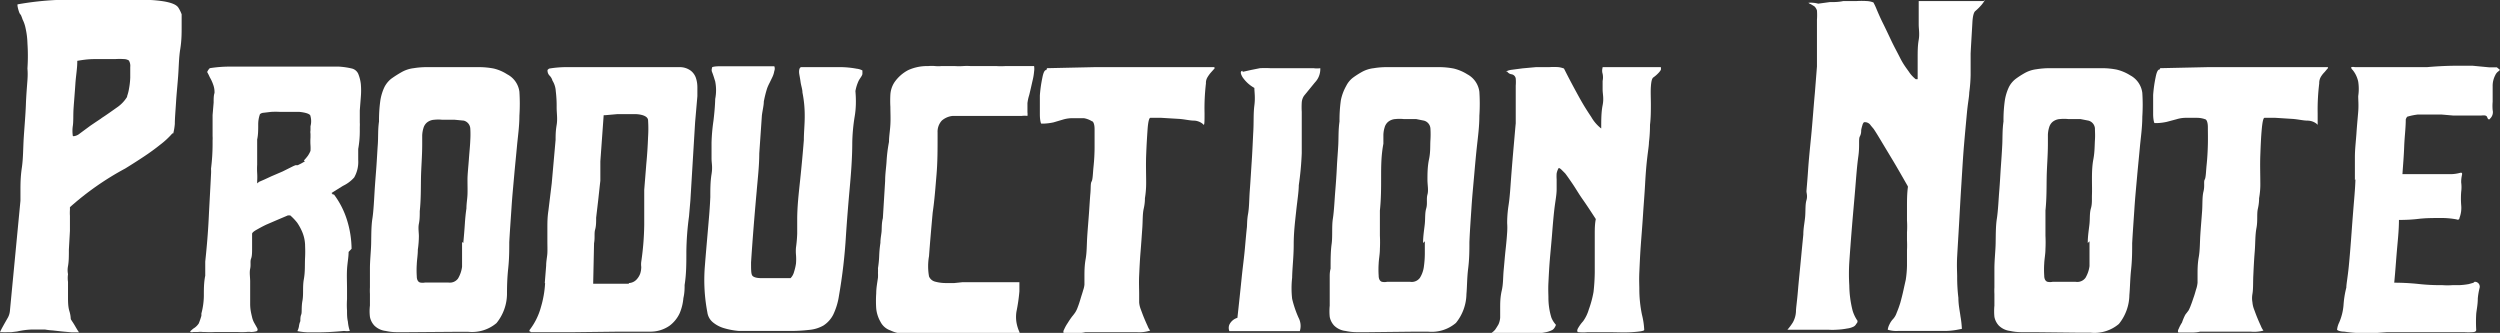
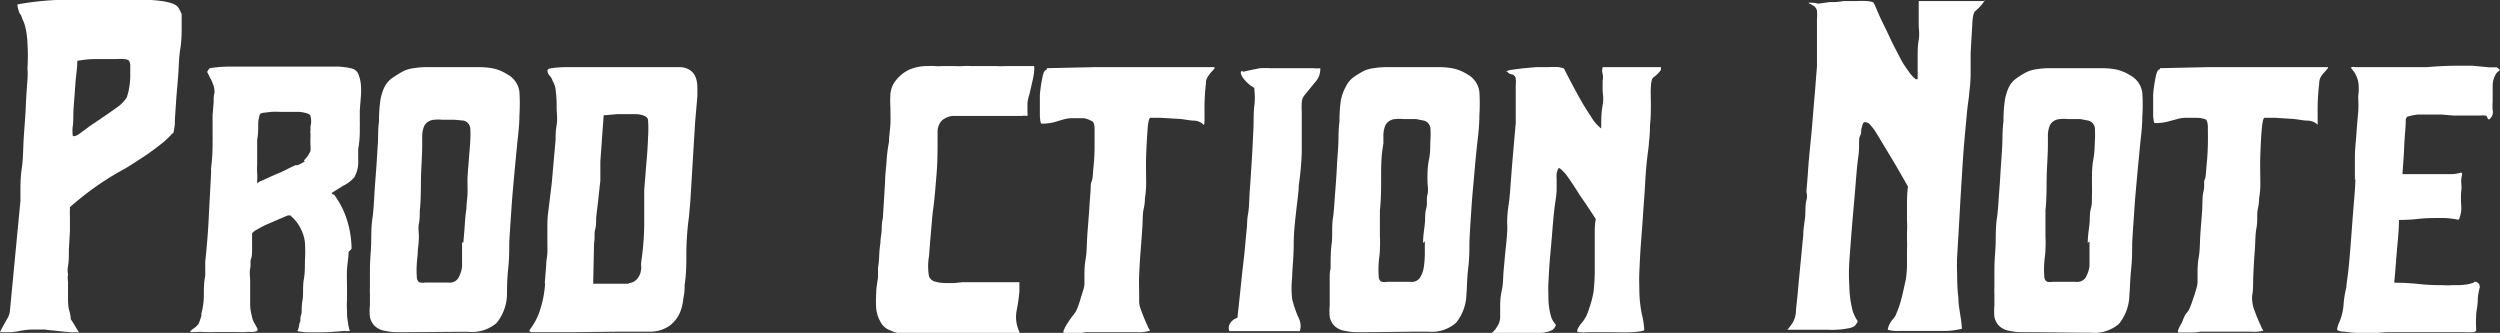
<svg xmlns="http://www.w3.org/2000/svg" viewBox="0 0 143 19.04">
  <rect x="0" y="0" width="143" height="19.04" fill="#333333" stroke="none" />
  <defs>
    <style>.cls-1{fill:#fff;}</style>
  </defs>
  <g id="レイヤー_2" data-name="レイヤー 2">
    <g id="内容">
      <path class="cls-1" d="M9.86,7.63a4.58,4.58,0,0,1-.7.65c-.3.24-.59.45-.89.65s-.67.44-1.11.71A16.44,16.44,0,0,0,4,11.85s0,.09,0,.16a2.38,2.38,0,0,0,0,.33c0,.22,0,.51,0,.87l-.06,1.07c0,.36,0,.67-.05.94s0,.43,0,.47a1.51,1.51,0,0,0,0,.43c0,.26,0,.53,0,.83s0,.59.08.85.07.41.08.45.11.17.21.34.18.31.26.42l-.42,0-.55-.05-.54-.06a3.42,3.42,0,0,1-.43-.05c-.27,0-.54,0-.8,0a4.52,4.52,0,0,0-.8.11L.65,19,.42,19a1.27,1.27,0,0,1-.28,0H0c.05-.13.21-.41.46-.85a1,1,0,0,0,.11-.4l.6-6.27s0-.2,0-.56,0-.79.08-1.33.07-1.12.11-1.74S1.46,6.56,1.48,6s.06-1,.09-1.42,0-.61,0-.67a10.73,10.73,0,0,0,0-1.43,4.44,4.44,0,0,0-.11-.88,1.94,1.94,0,0,0-.17-.49A2.4,2.4,0,0,0,1.2.87L1.12.76A2,2,0,0,1,1,.33V.25A17.29,17.29,0,0,1,3.21,0c.84,0,1.6,0,2.29,0H6.62l1,0,1,0a7.43,7.43,0,0,1,.76.08c.46.08.73.2.83.37a1.9,1.9,0,0,1,.18.37c0,.11,0,.34,0,.71s0,.79-.08,1.28-.08,1-.12,1.54-.09,1-.12,1.49S10,6.78,10,7.09a3.25,3.25,0,0,1-.09.54M7.27,5.5a2.34,2.34,0,0,0,.11-.43,4.19,4.19,0,0,0,.07-.63c0-.22,0-.42,0-.61a.59.59,0,0,0-.08-.37.53.53,0,0,0-.27-.08,3.94,3.94,0,0,0-.52,0c-.34,0-.73,0-1.16,0s-.76.06-1,.1l0,0v.06c0,.38-.08.81-.11,1.28s-.07.92-.1,1.35,0,.78-.05,1.07a1.92,1.92,0,0,0,0,.49.05.05,0,0,0,.06.06.64.64,0,0,0,.34-.15l.61-.45L5.45,7l.3-.2.08-.06c.25-.16.53-.36.84-.58a2,2,0,0,0,.6-.62" />
      <path class="cls-1" d="M19.94,14.41c0,.31-.07.63-.09,1s0,.72,0,1.15c0,.16,0,.35,0,.56a4.61,4.61,0,0,0,0,.64c0,.22,0,.43.05.64a2.23,2.23,0,0,0,.11.53,1.31,1.31,0,0,1-.33,0c-.54.05-1.05.08-1.52.08h-.56a4.12,4.12,0,0,1-.59-.07,1,1,0,0,0,.09-.27,1,1,0,0,1,.08-.3c0-.13,0-.26.05-.38s0-.41.07-.79,0-.79.08-1.23.05-.84.07-1.23,0-.63,0-.76a2.12,2.12,0,0,0-.17-.73,3,3,0,0,0-.28-.51,3,3,0,0,0-.4-.42h-.13l-.59.25-.65.28c-.21.1-.39.2-.55.29s-.24.16-.26.22l0,.16c0,.14,0,.36,0,.64s0,.49-.06.64,0,.34-.05.57,0,.48,0,.74v1.28c0,.36.08.61.11.76a1.27,1.27,0,0,0,.14.35l.13.23q.09.15,0,.21s-.14.05-.33.05a1.12,1.12,0,0,0-.27,0,4.07,4.07,0,0,1-.5,0H12.31a5.47,5.47,0,0,1-.6,0H11.6a1,1,0,0,0-.27,0h-.27a.29.29,0,0,1-.17,0,.05.05,0,0,1,0-.05l.16-.14a.94.94,0,0,0,.32-.3,4.21,4.21,0,0,0,.15-.44l0-.13a4.09,4.09,0,0,0,.14-1c0-.39,0-.78.08-1.16,0-.14,0-.29,0-.43s0-.27,0-.38c.09-.84.16-1.67.2-2.5s.09-1.65.13-2.49a2.33,2.33,0,0,0,0-.32,11.17,11.17,0,0,0,.09-1.39c0-.09,0-.17,0-.23a1.77,1.77,0,0,0,0-.24c0-.12,0-.29,0-.51s0-.45,0-.7l.06-.71c0-.22,0-.41.05-.55a1.23,1.23,0,0,0-.08-.49,2.22,2.22,0,0,0-.19-.41q-.07-.16-.15-.3A.68.68,0,0,1,12,3.9a7.31,7.31,0,0,1,1.17-.09l.63,0,.65,0,.53,0h1.23l.4,0,.85,0,.92,0q.51,0,1,0a4.3,4.3,0,0,1,.75.11.54.54,0,0,1,.36.3,2.2,2.2,0,0,1,.15.59,4.38,4.38,0,0,1,0,.73l-.06.78c0,.12,0,.25,0,.36s0,.23,0,.32a2.26,2.26,0,0,1,0,.26c0,.08,0,.16,0,.26a5.72,5.72,0,0,1-.09,1c0,.11,0,.21,0,.31s0,.21,0,.32a1.8,1.8,0,0,1-.23,1,2,2,0,0,1-.64.48l-.66.41a.23.23,0,0,1,.07.08.1.1,0,0,0,.07,0,4.85,4.85,0,0,1,.75,1.47,5.71,5.71,0,0,1,.26,1.64ZM17.38,9.18a2.76,2.76,0,0,0,.23-.27,1.51,1.51,0,0,0,.15-.28,2.33,2.33,0,0,0,0-.32,3.25,3.25,0,0,1,0-.44V7.65a.58.58,0,0,1,0-.19V7.22a1.1,1.1,0,0,0,0-.57c0-.13-.26-.21-.63-.25h-1.1a4.33,4.33,0,0,0-.53,0l-.42.05a.35.35,0,0,0-.21.08,1.72,1.72,0,0,0-.1.6c0,.29,0,.58-.06.85V8.5c0,.14,0,.3,0,.46s0,.32,0,.46a4.12,4.12,0,0,0,0,.48,3.4,3.4,0,0,1,0,.45v.14l.11-.09.3-.13.41-.19.63-.27.62-.31.12-.05.13,0,.2-.1.21-.12" />
      <path class="cls-1" d="M23.39,19l-.73,0a3.09,3.09,0,0,1-.6-.07,1.1,1.1,0,0,1-.64-.3,1,1,0,0,1-.26-.51,2.69,2.69,0,0,1,0-.64c0-.23,0-.45,0-.67a3.57,3.57,0,0,1,0-.37l0-.3,0-.32c0-.12,0-.27,0-.45,0-.48.06-1,.07-1.42s0-1,.07-1.44.1-1.14.13-1.62.07-.94.1-1.36.05-.85.08-1.26,0-.85.07-1.32a8,8,0,0,1,.08-1.23,2.82,2.82,0,0,1,.23-.74,1.48,1.48,0,0,1,.38-.47A6.36,6.36,0,0,1,23,4.11a1.83,1.83,0,0,1,.66-.21,4.74,4.74,0,0,1,.75-.06q.41,0,.81,0l.74,0c.26,0,.5,0,.74,0s.47,0,.71,0a4.49,4.49,0,0,1,.83.08,2.46,2.46,0,0,1,.77.33,1.31,1.31,0,0,1,.7,1,10.51,10.51,0,0,1,0,1.37c0,.61-.09,1.2-.14,1.75s-.11,1.12-.16,1.69-.11,1.17-.15,1.79-.09,1.28-.13,2c0,.44,0,.94-.06,1.5S29,16.41,29,16.83a2.68,2.68,0,0,1-.6,1.65,2.16,2.16,0,0,1-1.61.5H26Zm3.11-5.1q.06-.64.09-1.11t.09-.87c0-.28.05-.54.06-.79s0-.54,0-.85.05-.75.08-1.17.07-.78.08-1.09a5.4,5.4,0,0,0,0-.68.5.5,0,0,0-.37-.44l-.52-.05-.71,0a2.18,2.18,0,0,0-.46,0,.73.73,0,0,0-.42.16.64.64,0,0,0-.2.32,1.6,1.6,0,0,0-.07.42c0,.16,0,.33,0,.51,0,.68-.06,1.32-.07,1.93s0,1.23-.07,1.89c0,.23,0,.48-.05.72s0,.49,0,.72a5.61,5.61,0,0,1-.06.76c0,.3-.05.57-.06.83a5.25,5.25,0,0,0,0,.7c0,.2.08.32.19.35a.73.73,0,0,0,.29,0l.5,0h.82a.58.58,0,0,0,.56-.23,1.76,1.76,0,0,0,.23-.67c0-.31,0-.54,0-.69s0-.4,0-.73" />
      <path class="cls-1" d="M31.16,16.2l.08-1c0-.27.06-.51.07-.73s0-.44,0-.67,0-.48,0-.76,0-.61.06-1l.19-1.56L31.78,8c0-.22,0-.5.06-.85s0-.68,0-1a7,7,0,0,0-.05-.94,1.27,1.27,0,0,0-.19-.6.63.63,0,0,0-.16-.28A.41.41,0,0,1,31.32,4c.05-.05.09-.08.11-.08a6,6,0,0,1,1-.08q.77,0,1.71,0h1.2l.38,0h.41l.94,0h1.81a1.05,1.05,0,0,1,.64.21.89.89,0,0,1,.29.42,1.7,1.7,0,0,1,.08.51V5.5L39.76,7l-.27,4.47-.08.92a16.32,16.32,0,0,0-.15,2c0,.66,0,1.29-.1,1.91,0,.2,0,.45-.07.75a2.85,2.85,0,0,1-.21.86,1.87,1.87,0,0,1-.58.72,1.9,1.9,0,0,1-1.13.34H35.8l-.37,0L32.9,19l-2.53,0a.14.14,0,0,0-.09-.05.07.07,0,0,0,0-.06,3.73,3.73,0,0,0,.66-1.32,5.89,5.89,0,0,0,.24-1.38m4.79,0A.63.63,0,0,0,36.4,16a1,1,0,0,0,.22-.35,1.26,1.26,0,0,0,.06-.38,1.15,1.15,0,0,1,0-.3,15.76,15.76,0,0,0,.17-2.11c0-.61,0-1.28,0-2q.06-.73.12-1.5c.05-.51.08-1,.1-1.53a7.18,7.18,0,0,0,0-.94c0-.2-.24-.33-.66-.36h0l-1.12,0-.68.06s-.06,0-.08,0,0,0,0,0l-.19,2.64,0,1.11c-.06.51-.1.93-.14,1.26l-.1.85c0,.25,0,.48-.06.69s0,.46-.06.77l-.05,2.32.42,0,.6,0,.6,0,.42,0" />
-       <path class="cls-1" d="M48.39,13.45a30.52,30.52,0,0,1-.4,3.46A3.82,3.82,0,0,1,47.66,18a1.61,1.61,0,0,1-.56.62,2,2,0,0,1-.82.25,9.06,9.06,0,0,1-1.13.06l-.88,0h-1c-.32,0-.64,0-1,0a4.12,4.12,0,0,1-.86-.16,1.78,1.78,0,0,1-.64-.34.9.9,0,0,1-.31-.57,9.85,9.85,0,0,1-.14-2.66c.07-.9.15-1.76.22-2.6q.06-.66.09-1.32c0-.45,0-.89.07-1.32s0-.61,0-.9,0-.59,0-.9a10.55,10.55,0,0,1,.11-1.25c.05-.42.09-.84.1-1.25a2.59,2.59,0,0,0,0-1c-.07-.23-.13-.42-.18-.54s0-.22,0-.26.2-.07.45-.07h.22c.42,0,.9,0,1.44,0s1,0,1.45,0a.36.36,0,0,1,0,.27,1.28,1.28,0,0,1-.11.35l-.16.33a2.73,2.73,0,0,0-.14.31,6.46,6.46,0,0,0-.19.76c0,.22-.07.48-.11.79l-.15,2.18c0,.72-.09,1.45-.15,2.18-.12,1.32-.23,2.67-.32,4.05,0,.4,0,.65.07.75s.26.15.55.15h.56l.45,0c.18,0,.39,0,.63,0a.79.79,0,0,0,.2-.36,3,3,0,0,0,.11-.47,3,3,0,0,0,0-.51,2.37,2.37,0,0,1,0-.41,7.41,7.41,0,0,0,.07-.8c0-.26,0-.53,0-.8,0-.76.09-1.52.17-2.28s.15-1.51.21-2.27c0-.44.05-.89.05-1.36a6.68,6.68,0,0,0-.13-1.36c0-.19-.08-.39-.11-.62s-.07-.39-.08-.5,0-.31.12-.33l.48,0,.77,0,.86,0a5.3,5.3,0,0,1,1.06.09.9.9,0,0,1,.33.1s0,.1,0,.19-.11.22-.2.37a2.38,2.38,0,0,0-.2.62Q49,6,48.89,6.65a10.36,10.36,0,0,0-.14,1.49c0,.89-.07,1.78-.15,2.66s-.15,1.76-.21,2.65" />
      <path class="cls-1" d="M50.63,10.35c0-.4.06-.77.08-1.1a8.47,8.47,0,0,1,.14-1.13c0-.31.06-.63.08-1s0-.66,0-1a6.49,6.49,0,0,1,0-.72,1.45,1.45,0,0,1,.23-.69,2.19,2.19,0,0,1,.79-.7,2.6,2.6,0,0,1,1.14-.23,2.07,2.07,0,0,1,.41,0,1.87,1.87,0,0,0,.34,0h.79a3.4,3.4,0,0,0,.45,0,3.19,3.19,0,0,1,.45,0H57a4.07,4.07,0,0,0,.5,0h.68l.26,0h.54c.1,0,.15,0,.17,0a1,1,0,0,1,0,.31,3.23,3.23,0,0,1-.08.49c-.05.21-.11.5-.2.86v0a2.43,2.43,0,0,0-.1.46c0,.11,0,.28,0,.52a.76.76,0,0,1,0,.21,1.39,1.39,0,0,0-.32,0h-.59l-.37,0-.71,0c-.23,0-.48,0-.73,0h-.68l-.68,0-.19,0a1.11,1.11,0,0,0-.63.27.94.94,0,0,0-.24.68v.22c0,.75,0,1.47-.06,2.18s-.11,1.43-.22,2.18q-.14,1.53-.21,2.49a3.34,3.34,0,0,0,0,1.16.51.51,0,0,0,.35.3,2.35,2.35,0,0,0,.63.08l.47,0,.48-.05.33,0h.81l.86,0c.3,0,.57,0,.8,0l.44,0s0,.21,0,.52a10,10,0,0,1-.17,1.17,2,2,0,0,0,0,.6,2.22,2.22,0,0,0,.19.6s-.2.05-.51.05H57l-.63,0-.37,0H55.8l-.68,0h-.65c-.26,0-.51,0-.78,0s-.52,0-.77,0h-.71a4.87,4.87,0,0,1-.66,0,2,2,0,0,1-.62-.18,1,1,0,0,1-.57-.5,1.89,1.89,0,0,1-.24-.75,6.31,6.31,0,0,1,0-.87c0-.31.06-.61.1-.9a2.51,2.51,0,0,0,0-.27,2.44,2.44,0,0,0,0-.27,5.69,5.69,0,0,0,.07-.71,6.58,6.58,0,0,1,.07-.74c0-.27.06-.5.07-.7s0-.44.07-.71Z" />
      <path class="cls-1" d="M59.89,3.9l2.75-.06h2l.71,0h2.3l1.19,0h.61s.06.05,0,.1l-.17.19a1.89,1.89,0,0,0-.2.27.62.62,0,0,0-.1.37,12.15,12.15,0,0,0-.08,1.7c0,.44,0,.67-.05.67l-.06-.06a.85.85,0,0,0-.47-.18c-.27,0-.56-.08-.89-.1l-1-.06h-.63c-.07,0-.13.24-.16.68s-.06.92-.08,1.47,0,1.06,0,1.54a5.46,5.46,0,0,1-.07.91c0,.09,0,.29-.07.6s-.05.68-.08,1.1-.06.88-.1,1.36-.06.93-.08,1.35,0,.77,0,1.06,0,.46,0,.49a1.4,1.4,0,0,0,.08.36c.06.16.12.33.19.5s.14.33.21.48a1,1,0,0,0,.15.27A2.11,2.11,0,0,1,65,19l-1.23,0H62.09a1.74,1.74,0,0,1-.47.05h-.75c-.06,0-.06-.11,0-.21a2.23,2.23,0,0,1,.2-.36c.08-.13.16-.25.25-.37a2.75,2.75,0,0,0,.19-.25,1.44,1.44,0,0,0,.14-.3c.06-.15.11-.31.16-.48s.11-.34.15-.49a1.27,1.27,0,0,0,.07-.31s0-.2,0-.47,0-.61.07-1,.06-.83.09-1.29.07-.91.1-1.33.05-.81.08-1.13,0-.56.07-.68.07-.47.11-.85.06-.76.06-1.14,0-.72,0-1-.07-.45-.16-.46A1.32,1.32,0,0,0,62,6.76l-.6,0a1.93,1.93,0,0,0-.6.08L60.26,7a3.07,3.07,0,0,1-.54.07c-.09,0-.14,0-.16,0s-.08-.19-.08-.53,0-.7,0-1.08a7.49,7.49,0,0,1,.14-1c.06-.32.14-.47.23-.45" />
      <path class="cls-1" d="M71.08,4.11,71.57,4l.5-.1a5.85,5.85,0,0,1,.59,0h.08q.3,0,.75,0h1.65a1.25,1.25,0,0,0,.38,0,1.1,1.1,0,0,1-.31.82l-.62.76a.78.78,0,0,0-.13.38,4.7,4.7,0,0,0,0,.54l0,.58c0,.2,0,.37,0,.52,0,.31,0,.73,0,1.27a17.29,17.29,0,0,1-.17,1.83c0,.35-.08.84-.15,1.49S74,13.31,74,14s-.08,1.31-.09,1.89a5.4,5.4,0,0,0,0,1.2,6,6,0,0,0,.37,1.09,1,1,0,0,1,.07.76l-1.15,0-1,0H70.67l-.35,0a.49.49,0,0,1,0-.37.74.74,0,0,1,.46-.39c.09-.82.17-1.57.24-2.26s.14-1.16.19-1.73.09-1,.11-1.16,0-.41.07-.8.06-.84.1-1.36.07-1.07.11-1.66.06-1.16.09-1.71,0-1,.06-1.47,0-.76,0-1a2,2,0,0,1-.68-.62q-.19-.33,0-.36" />
      <path class="cls-1" d="M78.3,19l-.74,0a3.3,3.3,0,0,1-.6-.07,1.1,1.1,0,0,1-.64-.3,1,1,0,0,1-.26-.51,3.34,3.34,0,0,1,0-.64c0-.23,0-.45,0-.67s0-.27,0-.37l0-.3c0-.1,0-.21,0-.32s0-.27.05-.45c0-.48,0-1,.06-1.42s0-1,.07-1.44.1-1.14.14-1.62.07-.94.09-1.36.06-.85.08-1.26,0-.85.07-1.32a8,8,0,0,1,.08-1.23A2.79,2.79,0,0,1,77,4.92a1.36,1.36,0,0,1,.38-.47,4.89,4.89,0,0,1,.53-.34,1.82,1.82,0,0,1,.67-.21,4.52,4.52,0,0,1,.74-.06c.28,0,.54,0,.81,0l.75,0c.25,0,.5,0,.73,0s.47,0,.71,0a4.41,4.41,0,0,1,.83.08,2.61,2.61,0,0,1,.78.33,1.32,1.32,0,0,1,.69,1,10.51,10.51,0,0,1,0,1.37c0,.61-.08,1.2-.14,1.75s-.11,1.12-.16,1.69-.11,1.17-.15,1.79-.09,1.28-.12,2c0,.44,0,.94-.07,1.5s-.06,1.05-.1,1.47a2.68,2.68,0,0,1-.6,1.65,2.13,2.13,0,0,1-1.6.5h-.71Zm3.1-5.1c0-.43.07-.8.1-1.11s0-.6.08-.87,0-.54.07-.79,0-.54,0-.85,0-.75.09-1.17.06-.78.08-1.09a5.26,5.26,0,0,0,0-.68.5.5,0,0,0-.37-.44L81,6.81l-.71,0a2.3,2.3,0,0,0-.47,0,.73.73,0,0,0-.42.16.64.64,0,0,0-.2.32,1.6,1.6,0,0,0-.07.42c0,.16,0,.33,0,.51C79,8.9,79,9.54,79,10.15s0,1.23-.07,1.89c0,.23,0,.48,0,.72s0,.49,0,.72a7.6,7.6,0,0,1,0,.76c0,.3-.06.57-.07.83a5.25,5.25,0,0,0,0,.7c0,.2.08.32.19.35a.73.73,0,0,0,.29,0l.5,0h.82a.58.58,0,0,0,.56-.23,1.61,1.61,0,0,0,.23-.67,5.46,5.46,0,0,0,.05-.69c0-.16,0-.4,0-.73" />
      <path class="cls-1" d="M86.14,4.09a1,1,0,0,1,.34-.1l.61-.08.77-.07.76,0a3.94,3.94,0,0,1,.52,0,1.33,1.33,0,0,1,.32.08c.29.58.58,1.12.85,1.61s.47.8.71,1.16a2.23,2.23,0,0,0,.57.66c0-.49,0-.93.08-1.33s0-.63,0-.91,0-.44,0-.48a1,1,0,0,0,0-.41c-.06-.2,0-.32,0-.38.47,0,.91,0,1.33,0h2A.44.44,0,0,1,95,4a1,1,0,0,1-.15.19,1.88,1.88,0,0,1-.28.24c-.08.06-.12.23-.14.53s0,.65,0,1,0,.78-.05,1.18a8.12,8.12,0,0,1-.06,1c0,.17-.05.47-.1.9s-.09.93-.12,1.49-.08,1.14-.12,1.77-.09,1.22-.13,1.78-.06,1.06-.08,1.5,0,.74,0,.92a7.2,7.2,0,0,0,.15,1.5,4.37,4.37,0,0,1,.13.87c0,.06-.25.1-.7.13s-.92,0-1.43,0l-1.1,0a2.48,2.48,0,0,1-.53,0c-.09,0-.1-.12,0-.27a2.12,2.12,0,0,1,.26-.35,2.19,2.19,0,0,0,.33-.68,5.89,5.89,0,0,0,.27-1,11,11,0,0,0,.07-1.12c0-.43,0-.78,0-1s0-.31,0-.53,0-.45,0-.67,0-.56.06-.85c-.26-.4-.5-.77-.74-1.11s-.39-.61-.58-.89-.33-.48-.43-.61l-.19-.19c-.09-.09-.15-.13-.19-.11a1,1,0,0,0-.11.3,2.4,2.4,0,0,0,0,.33c0,.07,0,.26,0,.58s-.08.7-.13,1.13-.09.91-.13,1.42-.09,1-.13,1.48-.06.92-.08,1.31,0,.68,0,.86a3.85,3.85,0,0,0,.17,1.14,1.38,1.38,0,0,0,.26.41.69.69,0,0,1-.07.15.42.42,0,0,1-.13.14,1.35,1.35,0,0,1-.32.12,3.36,3.36,0,0,1-.6.08h-.4l-.44,0-.64,0h-.56a5.17,5.17,0,0,1-.57,0,1,1,0,0,0,.25-.21c.07-.1.13-.2.19-.3a1.12,1.12,0,0,0,.1-.39c0-.09,0-.27,0-.55s0-.61.09-1,.07-.75.11-1.17.07-.81.11-1.17.07-.68.09-1,0-.45,0-.54,0-.49.08-1,.11-1.13.16-1.77.1-1.23.15-1.79.08-.94.1-1.12V5.58c0-.25,0-.48,0-.68a2.5,2.5,0,0,0,0-.41.29.29,0,0,0-.23-.24.36.36,0,0,1-.26-.16" />
      <path class="cls-1" d="M113.54,0a2.08,2.08,0,0,1-.18.26,3.17,3.17,0,0,1-.37.37c-.09.07-.15.29-.17.67s-.06,1-.1,1.75c0,.42,0,.84,0,1.25a8.67,8.67,0,0,1-.08,1c0,.22-.08.6-.13,1.14s-.11,1.17-.17,1.88-.1,1.45-.15,2.23-.09,1.53-.13,2.24-.08,1.33-.11,1.88,0,.92,0,1.14a9.92,9.92,0,0,0,.07,1.23c0,.4.08.75.12,1.06a5.55,5.55,0,0,1,.08.71l-.31.06a4.15,4.15,0,0,1-.59.06l-.75,0h-2a1.62,1.62,0,0,1-.59-.07.87.87,0,0,1,.09-.29,1.2,1.2,0,0,1,.23-.34,1,1,0,0,0,.19-.34,5.5,5.5,0,0,0,.21-.58c.06-.22.12-.45.17-.68s.1-.45.14-.63a6.11,6.11,0,0,0,.07-.8c0-.3,0-.6,0-.89a5.55,5.55,0,0,0,0-.56c0-.17,0-.33,0-.47a5,5,0,0,0,0-.66c0-.29,0-.57,0-.84s0-.7.05-1.06v-.06c-.33-.58-.6-1.05-.82-1.42l-.65-1.08c-.22-.37-.38-.63-.49-.79l-.16-.19a.4.4,0,0,0-.3-.19s-.07,0-.09,0a.36.36,0,0,0-.09.17,2.29,2.29,0,0,0-.07.28c0,.1,0,.22-.08.37s0,.54-.08,1.11-.12,1.14-.18,1.87-.13,1.47-.19,2.21-.11,1.41-.15,2a10.87,10.87,0,0,0,0,1.33,6.09,6.09,0,0,0,.19,1.44,2.09,2.09,0,0,0,.28.58c0,.05,0,.11-.07.17a.35.35,0,0,1-.17.17,1.14,1.14,0,0,1-.35.1,4,4,0,0,1-.61.07,3.48,3.48,0,0,1-.47,0h-1.58l-.76,0a3.18,3.18,0,0,0,.3-.4,1.4,1.4,0,0,0,.19-.67c0-.16.06-.54.11-1.14s.12-1.25.19-2q.06-.63.12-1.23c0-.4.09-.76.11-1.1s0-.63.07-.87,0-.41,0-.5.05-.56.09-1.18.11-1.29.18-2,.14-1.69.21-2.45l.12-1.52c0-.22,0-.5,0-.82s0-.65,0-1,0-.59,0-.85a3.75,3.75,0,0,0,0-.53.55.55,0,0,0-.15-.24l-.2-.12a.39.39,0,0,1-.14-.08A1.57,1.57,0,0,1,104,.21l.66-.09c.25,0,.51,0,.78-.06l.76,0a4.67,4.67,0,0,1,.57,0,1.21,1.21,0,0,1,.39.08,3.64,3.64,0,0,1,.19.41c.09.21.2.47.35.77s.3.62.48,1,.34.66.51,1,.34.56.49.77a1.8,1.8,0,0,0,.4.44l.11,0V4.36c0-.27,0-.6,0-1s0-.74.06-1.08,0-.63,0-.88,0-.4,0-.44,0-.08,0-.12l0-.21c0-.09,0-.2,0-.32s0-.21,0-.25h.56l1,0,1.15,0,1,0" />
      <path class="cls-1" d="M116.32,19l-.74,0a3.09,3.09,0,0,1-.6-.07,1.1,1.1,0,0,1-.64-.3,1,1,0,0,1-.26-.51,3.34,3.34,0,0,1,0-.64c0-.23,0-.45,0-.67a3.57,3.57,0,0,1,0-.37l0-.3c0-.1,0-.21,0-.32s0-.27,0-.45c0-.48.06-1,.07-1.42s0-1,.07-1.44.1-1.14.14-1.62.06-.94.09-1.36.06-.85.08-1.26,0-.85.07-1.32a8,8,0,0,1,.08-1.23,2.82,2.82,0,0,1,.23-.74,1.38,1.38,0,0,1,.39-.47,4.89,4.89,0,0,1,.53-.34,1.83,1.83,0,0,1,.66-.21,4.74,4.74,0,0,1,.75-.06c.28,0,.54,0,.81,0l.75,0c.25,0,.49,0,.73,0s.47,0,.71,0a4.41,4.41,0,0,1,.83.08,2.61,2.61,0,0,1,.78.33,1.32,1.32,0,0,1,.69,1,10.51,10.51,0,0,1,0,1.37c0,.61-.09,1.2-.14,1.75s-.11,1.12-.16,1.69-.11,1.17-.15,1.79-.09,1.28-.13,2c0,.44,0,.94-.06,1.5s-.06,1.05-.1,1.47a2.68,2.68,0,0,1-.6,1.65,2.16,2.16,0,0,1-1.61.5H119Zm3.1-5.1c0-.43.07-.8.1-1.11s0-.6.08-.87.05-.54.06-.79,0-.54,0-.85,0-.75.08-1.17.07-.78.09-1.09,0-.48,0-.68a.5.5,0,0,0-.37-.44L119,6.81l-.7,0a2.3,2.3,0,0,0-.47,0,.73.73,0,0,0-.42.16.64.64,0,0,0-.2.32,1.6,1.6,0,0,0-.07.42c0,.16,0,.33,0,.51,0,.68-.06,1.32-.07,1.93s0,1.23-.07,1.89c0,.23,0,.48,0,.72s0,.49,0,.72a7.6,7.6,0,0,1,0,.76c0,.3-.06.57-.07.83a5.25,5.25,0,0,0,0,.7c0,.2.08.32.19.35a.73.73,0,0,0,.29,0l.5,0h.82a.58.58,0,0,0,.56-.23,1.76,1.76,0,0,0,.23-.67c0-.31,0-.54,0-.69s0-.4,0-.73" />
      <path class="cls-1" d="M123.56,3.9l2.75-.06h2l.71,0h2.3l1.19,0h.61c.06,0,.06.05,0,.1l-.16.19a1.39,1.39,0,0,0-.21.27.7.7,0,0,0-.09.37,12.39,12.39,0,0,0-.09,1.7c0,.44,0,.67,0,.67l-.06-.06A.85.85,0,0,0,132,6.9c-.26,0-.56-.08-.89-.1l-.95-.06h-.63c-.07,0-.12.24-.16.68s-.06.92-.08,1.47,0,1.06,0,1.54a4.51,4.51,0,0,1-.07.91c0,.09,0,.29-.07.6s0,.68-.08,1.1-.06.88-.1,1.36-.06.93-.08,1.35,0,.77-.05,1.06,0,.46,0,.49a1.4,1.4,0,0,0,.08.36c.06.16.12.33.19.5s.14.33.21.48a1,1,0,0,0,.15.27,2.07,2.07,0,0,1-.74.06l-1.22,0h-1.66a1.86,1.86,0,0,1-.48.05h-.75c-.05,0-.06-.11,0-.21a2.12,2.12,0,0,1,.19-.36A3.09,3.09,0,0,1,125,18l.19-.25a2.56,2.56,0,0,0,.13-.3c.06-.15.11-.31.17-.48s.1-.34.15-.49a1.68,1.68,0,0,0,.06-.31s0-.2,0-.47,0-.61.07-1,.06-.83.09-1.29.07-.91.1-1.33,0-.81.08-1.13,0-.56.07-.68.07-.47.11-.85.06-.76.07-1.14,0-.72,0-1-.07-.45-.16-.46a1.32,1.32,0,0,0-.44-.08l-.6,0a1.82,1.82,0,0,0-.59.08l-.56.15a3.1,3.1,0,0,1-.53.07c-.1,0-.15,0-.17,0s-.08-.19-.08-.53,0-.7,0-1.08a7.49,7.49,0,0,1,.14-1c.06-.32.14-.47.23-.45" />
      <path class="cls-1" d="M134.7,10.3c0-.4,0-.84,0-1.31s.06-.93.09-1.38.07-.85.1-1.22,0-.67,0-.89a2.75,2.75,0,0,0,0-.83,1.63,1.63,0,0,0-.17-.45,1.43,1.43,0,0,0-.16-.23.18.18,0,0,1-.07-.15.51.51,0,0,1,.21,0h1c.38,0,.78,0,1.18,0s.83,0,1.24,0h.36l.35,0c.69-.06,1.27-.08,1.74-.08l.86,0,.94.09.45,0C143,4,143,4,143,4s0,0-.09.08a.53.53,0,0,0-.18.22,1.31,1.31,0,0,0-.15.64c0,.28,0,.57,0,.88a2.74,2.74,0,0,0,0,.48.5.5,0,0,1-.09.42c-.06.07-.09.11-.11.11s-.07,0-.11-.12-.16-.12-.36-.1l-.49,0-.43,0-.31,0h-.34l-.7-.06-.75,0-.58,0a3.47,3.47,0,0,0-.56.11c-.06,0-.1.06-.14.17,0,.5-.07,1-.09,1.55s-.06,1-.1,1.58h.3l.52,0,.64,0h.67c.25,0,.49,0,.7,0a2.15,2.15,0,0,0,.49-.08c.08,0,.1,0,.09.11a1.73,1.73,0,0,0-.05.45,2,2,0,0,1,0,.53,4.92,4.92,0,0,0,0,.76,1.61,1.61,0,0,1-.1.74c0,.09-.09.12-.16.08a4.65,4.65,0,0,0-.93-.08c-.42,0-.84,0-1.26.05s-.8.06-1.11.06c0,.6-.07,1.2-.12,1.79s-.09,1.2-.15,1.8a13.52,13.52,0,0,1,1.36.07,11.39,11.39,0,0,0,1.39.07,3.83,3.83,0,0,0,.59,0l.39,0a3.94,3.94,0,0,0,.53-.06l.25-.07a.18.18,0,0,0,.08-.06.05.05,0,0,1,0,0h.06a.28.28,0,0,1,.23.36,3.83,3.83,0,0,0-.1.59c0,.36-.07.66-.09.88a7.64,7.64,0,0,0,0,.92c0,.07-.05.12-.2.13a3.68,3.68,0,0,1-.51,0h-.57L140,19l-.56,0-.56,0h-.27c-.34,0-.69,0-1,0s-.7,0-1.06,0l-.71.05c-.24,0-.48,0-.74,0a6.48,6.48,0,0,1-1-.08c-.27,0-.41-.08-.42-.11a1.24,1.24,0,0,1,.12-.41,3.12,3.12,0,0,0,.25-1,5.42,5.42,0,0,1,.16-1c0-.2.08-.6.14-1.21s.11-1.25.16-1.94.1-1.33.15-1.92.07-1,.07-1.13" />
    </g>
  </g>
</svg>